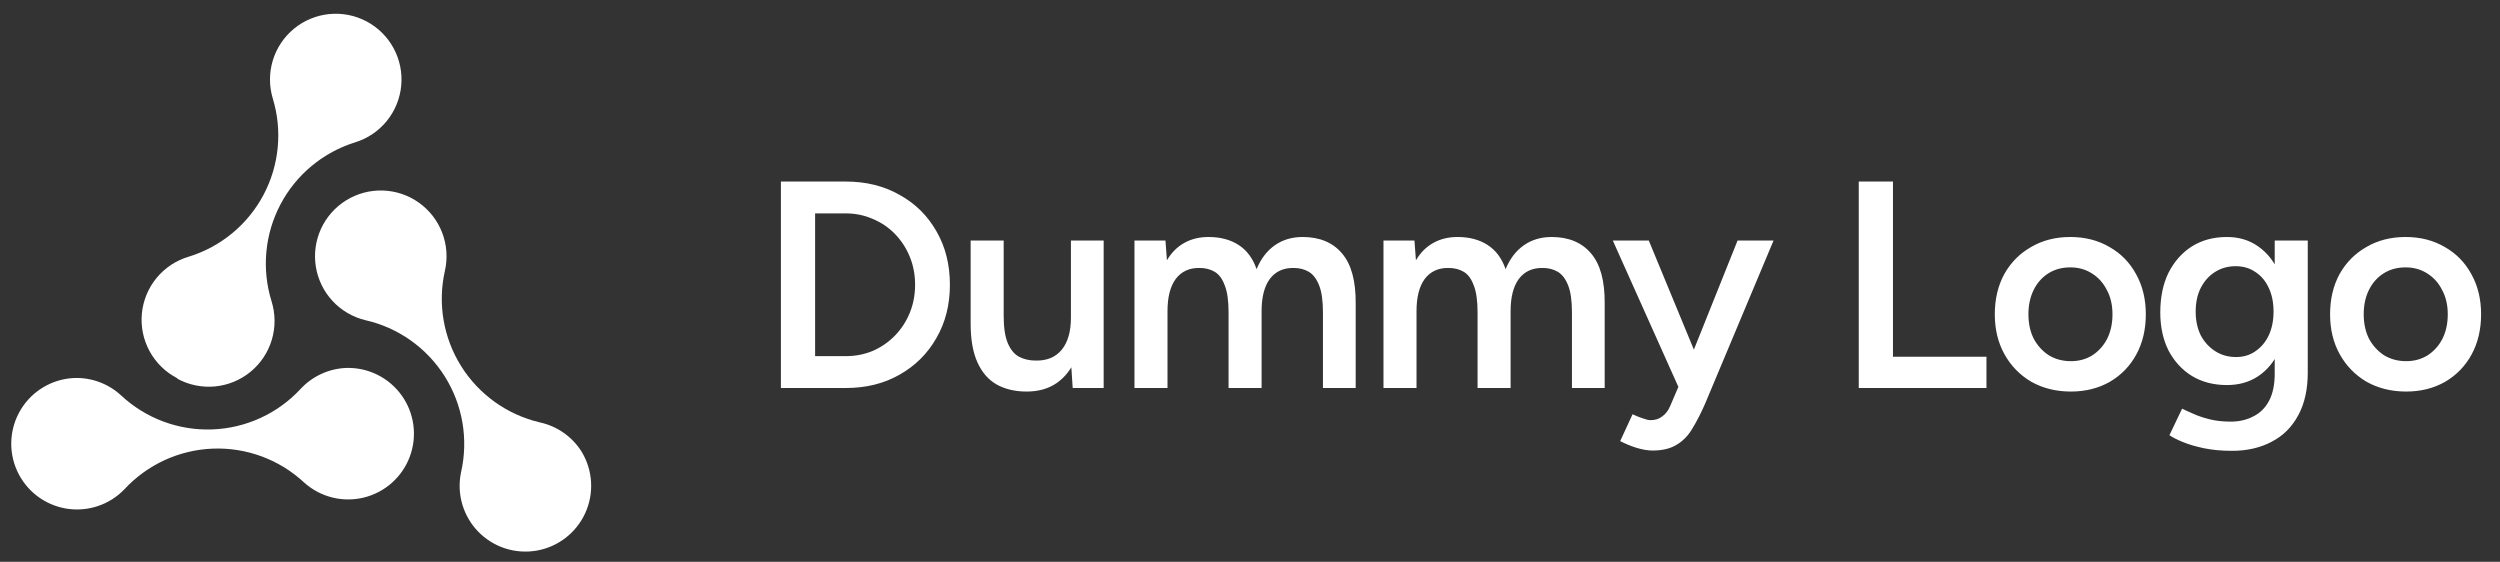
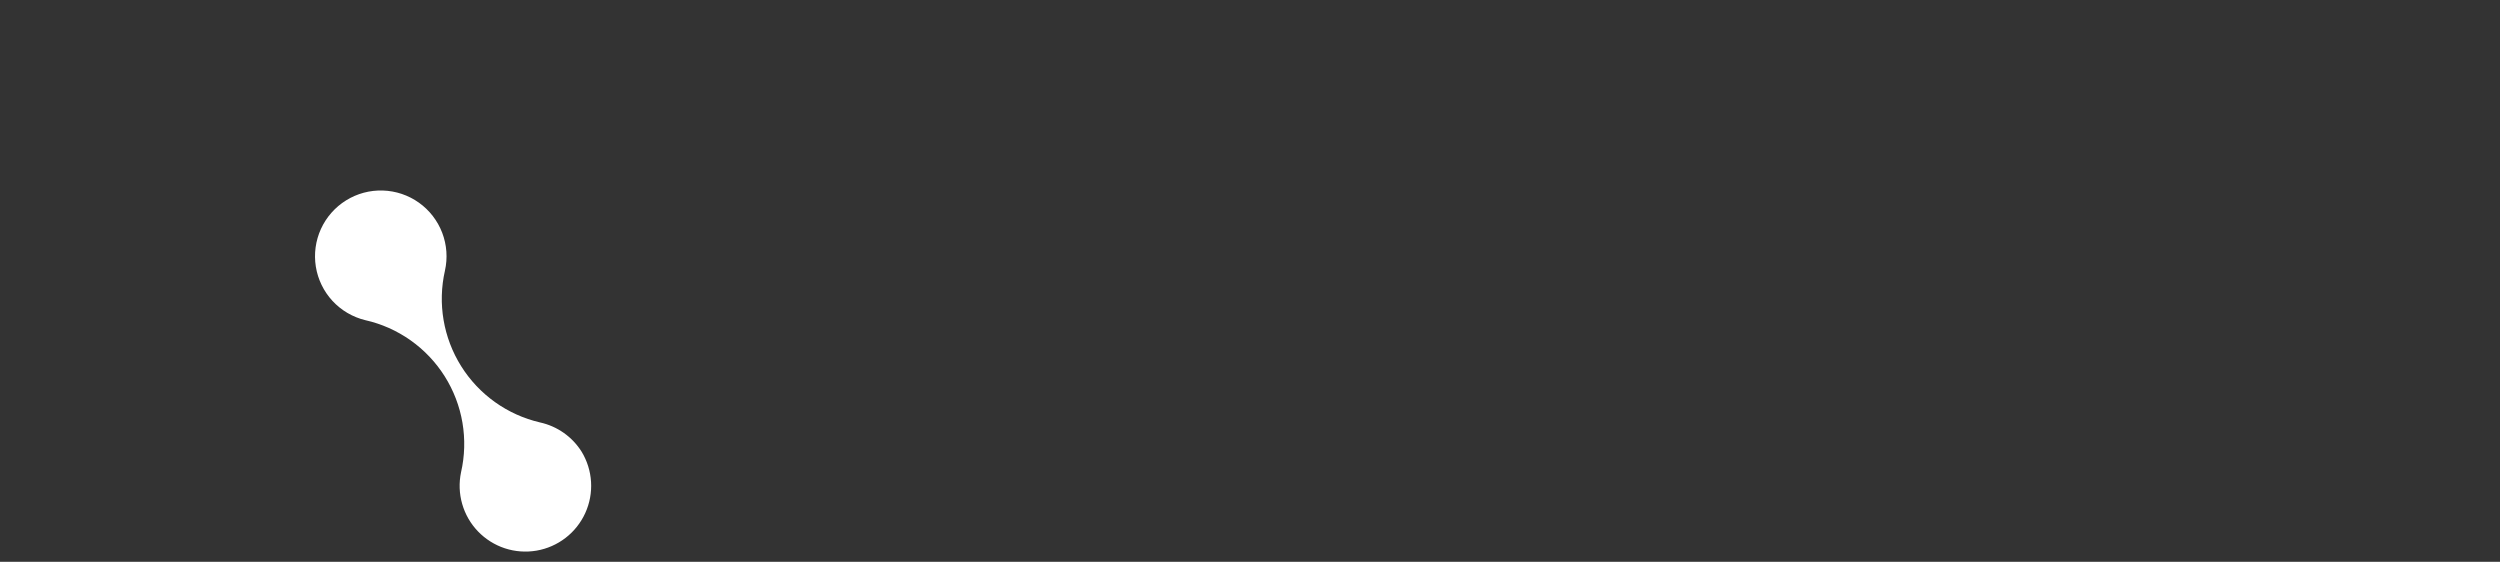
<svg xmlns="http://www.w3.org/2000/svg" width="178" height="40" viewBox="0 0 178 40" fill="none">
  <rect x="0" y="0" width="178" height="40" fill="#333333" stroke="none" />
-   <path d="M55.6 27.626V12.926H60.22C61.662 12.926 62.936 13.241 64.042 13.871C65.162 14.487 66.037 15.348 66.667 16.454C67.311 17.56 67.633 18.834 67.633 20.276C67.633 21.704 67.311 22.971 66.667 24.077C66.037 25.183 65.162 26.051 64.042 26.681C62.936 27.311 61.662 27.626 60.22 27.626H55.6ZM58.036 25.358H60.22C60.906 25.358 61.55 25.232 62.152 24.98C62.754 24.714 63.279 24.35 63.727 23.888C64.175 23.426 64.525 22.887 64.777 22.271C65.029 21.655 65.155 20.99 65.155 20.276C65.155 19.562 65.029 18.897 64.777 18.281C64.525 17.665 64.175 17.126 63.727 16.664C63.279 16.202 62.754 15.845 62.152 15.593C61.55 15.327 60.906 15.194 60.22 15.194H58.036V25.358ZM76.376 27.626L76.25 25.694V17.126H78.581V27.626H76.376ZM69.11 22.502V17.126H71.462V22.502H69.11ZM71.462 22.502C71.462 23.328 71.56 23.972 71.756 24.434C71.952 24.896 72.218 25.218 72.554 25.4C72.904 25.582 73.303 25.673 73.751 25.673C74.549 25.687 75.165 25.428 75.599 24.896C76.033 24.364 76.25 23.601 76.25 22.607H77.132C77.132 23.713 76.964 24.665 76.628 25.463C76.306 26.247 75.844 26.849 75.242 27.269C74.654 27.675 73.94 27.878 73.1 27.878C72.274 27.878 71.56 27.71 70.958 27.374C70.37 27.038 69.915 26.513 69.593 25.799C69.271 25.085 69.11 24.168 69.11 23.048V22.502H71.462ZM80.775 27.626V17.126H82.98L83.085 18.533C83.406 17.987 83.82 17.574 84.323 17.294C84.828 17.014 85.401 16.874 86.046 16.874C86.885 16.874 87.6 17.063 88.188 17.441C88.775 17.819 89.203 18.393 89.469 19.163C89.776 18.421 90.21 17.854 90.77 17.462C91.331 17.07 91.989 16.874 92.745 16.874C93.963 16.874 94.9 17.266 95.558 18.05C96.216 18.82 96.538 20.01 96.525 21.62V27.626H94.194V22.25C94.194 21.41 94.103 20.766 93.921 20.318C93.739 19.856 93.493 19.534 93.186 19.352C92.877 19.17 92.52 19.079 92.115 19.079C91.386 19.065 90.82 19.324 90.413 19.856C90.022 20.388 89.826 21.151 89.826 22.145V27.626H87.474V22.25C87.474 21.41 87.382 20.766 87.201 20.318C87.032 19.856 86.794 19.534 86.487 19.352C86.178 19.17 85.822 19.079 85.415 19.079C84.688 19.065 84.121 19.324 83.715 19.856C83.323 20.388 83.126 21.151 83.126 22.145V27.626H80.775ZM98.504 27.626V17.126H100.709L100.814 18.533C101.136 17.987 101.549 17.574 102.053 17.294C102.557 17.014 103.131 16.874 103.775 16.874C104.615 16.874 105.329 17.063 105.917 17.441C106.505 17.819 106.932 18.393 107.198 19.163C107.506 18.421 107.94 17.854 108.5 17.462C109.06 17.07 109.718 16.874 110.474 16.874C111.692 16.874 112.63 17.266 113.288 18.05C113.946 18.82 114.268 20.01 114.254 21.62V27.626H111.923V22.25C111.923 21.41 111.832 20.766 111.65 20.318C111.468 19.856 111.223 19.534 110.915 19.352C110.607 19.17 110.25 19.079 109.844 19.079C109.116 19.065 108.549 19.324 108.143 19.856C107.751 20.388 107.555 21.151 107.555 22.145V27.626H105.203V22.25C105.203 21.41 105.112 20.766 104.93 20.318C104.762 19.856 104.524 19.534 104.216 19.352C103.908 19.17 103.551 19.079 103.145 19.079C102.417 19.065 101.85 19.324 101.444 19.856C101.052 20.388 100.856 21.151 100.856 22.145V27.626H98.504ZM117.667 32.078C117.331 32.078 116.953 32.015 116.533 31.889C116.127 31.763 115.735 31.602 115.357 31.406L116.239 29.495C116.505 29.621 116.75 29.719 116.974 29.789C117.198 29.873 117.38 29.915 117.52 29.915C117.856 29.915 118.136 29.824 118.36 29.642C118.598 29.474 118.787 29.222 118.927 28.886L120.166 25.988L123.715 17.126H126.277L121.405 28.739C121.111 29.411 120.81 29.999 120.502 30.503C120.208 31.007 119.837 31.392 119.389 31.658C118.941 31.938 118.367 32.078 117.667 32.078ZM119.536 27.626L114.832 17.126H117.394L121.048 25.967L121.804 27.626H119.536ZM132.343 27.626V12.926H134.779V25.4H141.436V27.626H132.343ZM147.448 27.878C146.398 27.878 145.46 27.647 144.634 27.185C143.822 26.709 143.185 26.058 142.723 25.232C142.261 24.406 142.03 23.454 142.03 22.376C142.03 21.298 142.254 20.346 142.702 19.52C143.164 18.694 143.801 18.05 144.613 17.588C145.425 17.112 146.356 16.874 147.406 16.874C148.456 16.874 149.387 17.112 150.199 17.588C151.011 18.05 151.641 18.694 152.089 19.52C152.551 20.346 152.782 21.298 152.782 22.376C152.782 23.454 152.558 24.406 152.11 25.232C151.662 26.058 151.032 26.709 150.22 27.185C149.408 27.647 148.484 27.878 147.448 27.878ZM147.448 25.715C148.022 25.715 148.533 25.575 148.981 25.295C149.429 25.001 149.779 24.609 150.031 24.119C150.283 23.615 150.409 23.034 150.409 22.376C150.409 21.718 150.276 21.144 150.01 20.654C149.758 20.15 149.408 19.758 148.96 19.478C148.512 19.184 147.994 19.037 147.406 19.037C146.818 19.037 146.3 19.177 145.852 19.457C145.404 19.737 145.054 20.129 144.802 20.633C144.55 21.137 144.424 21.718 144.424 22.376C144.424 23.034 144.55 23.615 144.802 24.119C145.068 24.609 145.425 25.001 145.873 25.295C146.335 25.575 146.86 25.715 147.448 25.715ZM158.915 32.099C158.173 32.099 157.501 32.036 156.899 31.91C156.311 31.784 155.814 31.637 155.408 31.469C155.002 31.301 154.687 31.14 154.463 30.986L155.366 29.096C155.562 29.194 155.821 29.313 156.143 29.453C156.479 29.607 156.871 29.74 157.319 29.852C157.767 29.964 158.271 30.02 158.831 30.02C159.433 30.02 159.972 29.894 160.448 29.642C160.924 29.404 161.295 29.033 161.561 28.529C161.827 28.025 161.96 27.381 161.96 26.597V17.126H164.312V26.534C164.312 27.724 164.088 28.732 163.64 29.558C163.192 30.398 162.562 31.028 161.75 31.448C160.938 31.882 159.993 32.099 158.915 32.099ZM158.558 27.416C157.606 27.416 156.773 27.199 156.059 26.765C155.359 26.331 154.806 25.729 154.4 24.959C154.008 24.175 153.812 23.272 153.812 22.25C153.812 21.158 154.008 20.213 154.4 19.415C154.806 18.617 155.359 17.994 156.059 17.546C156.773 17.098 157.606 16.874 158.558 16.874C159.412 16.874 160.154 17.098 160.784 17.546C161.428 17.994 161.925 18.624 162.275 19.436C162.625 20.234 162.8 21.179 162.8 22.271C162.8 23.307 162.625 24.21 162.275 24.98C161.925 25.75 161.428 26.352 160.784 26.786C160.154 27.206 159.412 27.416 158.558 27.416ZM159.209 25.421C159.741 25.421 160.203 25.281 160.595 25.001C161.001 24.721 161.316 24.343 161.54 23.867C161.764 23.377 161.876 22.817 161.876 22.187C161.876 21.543 161.764 20.983 161.54 20.507C161.316 20.017 161.001 19.639 160.595 19.373C160.189 19.093 159.72 18.953 159.188 18.953C158.628 18.953 158.131 19.093 157.697 19.373C157.277 19.639 156.941 20.017 156.689 20.507C156.451 20.983 156.332 21.543 156.332 22.187C156.332 22.817 156.451 23.377 156.689 23.867C156.941 24.343 157.284 24.721 157.718 25.001C158.152 25.281 158.649 25.421 159.209 25.421ZM171.32 27.878C170.27 27.878 169.332 27.647 168.506 27.185C167.694 26.709 167.057 26.058 166.595 25.232C166.133 24.406 165.902 23.454 165.902 22.376C165.902 21.298 166.126 20.346 166.574 19.52C167.036 18.694 167.673 18.05 168.485 17.588C169.297 17.112 170.228 16.874 171.278 16.874C172.328 16.874 173.259 17.112 174.071 17.588C174.883 18.05 175.513 18.694 175.961 19.52C176.423 20.346 176.654 21.298 176.654 22.376C176.654 23.454 176.43 24.406 175.982 25.232C175.534 26.058 174.904 26.709 174.092 27.185C173.28 27.647 172.356 27.878 171.32 27.878ZM171.32 25.715C171.894 25.715 172.405 25.575 172.853 25.295C173.301 25.001 173.651 24.609 173.903 24.119C174.155 23.615 174.281 23.034 174.281 22.376C174.281 21.718 174.148 21.144 173.882 20.654C173.63 20.15 173.28 19.758 172.832 19.478C172.384 19.184 171.866 19.037 171.278 19.037C170.69 19.037 170.172 19.177 169.724 19.457C169.276 19.737 168.926 20.129 168.674 20.633C168.422 21.137 168.296 21.718 168.296 22.376C168.296 23.034 168.422 23.615 168.674 24.119C168.94 24.609 169.297 25.001 169.745 25.295C170.207 25.575 170.732 25.715 171.32 25.715Z" fill="white" />
  <path d="M41.411 32.16C41.08 31.633 40.647 31.177 40.138 30.819C39.628 30.462 39.053 30.209 38.445 30.076C36.119 29.535 34.102 28.095 32.834 26.071C31.566 24.047 31.151 21.604 31.679 19.275C31.882 18.375 31.814 17.435 31.485 16.573C31.155 15.711 30.579 14.966 29.827 14.43C29.075 13.895 28.182 13.594 27.26 13.565C26.337 13.535 25.427 13.779 24.643 14.266C23.859 14.752 23.236 15.46 22.852 16.299C22.469 17.138 22.342 18.072 22.487 18.983C22.633 19.895 23.044 20.743 23.67 21.421C24.296 22.099 25.109 22.577 26.005 22.795C27.165 23.056 28.262 23.544 29.233 24.231C30.204 24.917 31.03 25.789 31.664 26.795C32.298 27.801 32.727 28.923 32.926 30.095C33.125 31.267 33.091 32.468 32.826 33.627C32.669 34.374 32.697 35.148 32.908 35.882C33.118 36.616 33.505 37.288 34.035 37.838C34.565 38.388 35.221 38.8 35.946 39.039C36.672 39.277 37.444 39.334 38.197 39.206C38.95 39.077 39.66 38.766 40.265 38.3C40.87 37.835 41.352 37.228 41.669 36.533C41.986 35.838 42.128 35.077 42.083 34.314C42.038 33.552 41.807 32.812 41.411 32.16Z" fill="white" />
-   <path d="M12.623 26.962C13.443 27.41 14.377 27.602 15.306 27.514C16.235 27.427 17.116 27.064 17.838 26.471C18.559 25.879 19.087 25.085 19.354 24.191C19.62 23.297 19.614 22.343 19.335 21.453C18.982 20.317 18.856 19.123 18.965 17.939C19.073 16.755 19.415 15.604 19.97 14.552C20.524 13.5 21.281 12.568 22.197 11.809C23.112 11.05 24.169 10.479 25.305 10.129C26.187 9.853 26.967 9.322 27.547 8.604C28.128 7.885 28.483 7.011 28.568 6.091C28.653 5.172 28.464 4.247 28.025 3.434C27.586 2.622 26.916 1.957 26.1 1.524C25.284 1.091 24.358 0.91 23.439 1.002C22.52 1.094 21.648 1.455 20.934 2.042C20.22 2.628 19.696 3.412 19.426 4.296C19.157 5.179 19.155 6.123 19.421 7.007C20.118 9.291 19.882 11.759 18.765 13.869C17.648 15.98 15.74 17.562 13.459 18.269C12.558 18.53 11.757 19.055 11.158 19.777C10.56 20.499 10.192 21.384 10.102 22.317C10.012 23.25 10.204 24.189 10.654 25.011C11.103 25.834 11.79 26.503 12.623 26.931V26.962Z" fill="white" />
-   <path d="M24.671 26.197C24.049 26.218 23.437 26.364 22.871 26.626C22.306 26.887 21.798 27.258 21.378 27.718C19.748 29.462 17.494 30.489 15.109 30.575C12.724 30.662 10.401 29.8 8.65 28.179C8.197 27.754 7.664 27.424 7.083 27.207C6.502 26.99 5.883 26.89 5.263 26.915C4.499 26.951 3.756 27.173 3.099 27.562C2.441 27.951 1.888 28.495 1.49 29.147C1.091 29.799 0.857 30.539 0.81 31.301C0.762 32.064 0.902 32.827 1.218 33.523C1.533 34.219 2.014 34.828 2.618 35.295C3.223 35.763 3.932 36.075 4.685 36.206C5.438 36.336 6.212 36.28 6.938 36.042C7.665 35.805 8.322 35.393 8.852 34.843C9.66 33.969 10.632 33.263 11.712 32.765C12.793 32.268 13.961 31.988 15.15 31.942C16.339 31.896 17.525 32.086 18.641 32.499C19.756 32.913 20.779 33.542 21.651 34.352C22.219 34.865 22.904 35.231 23.645 35.418C24.387 35.605 25.163 35.607 25.907 35.425C26.649 35.243 27.336 34.881 27.907 34.372C28.478 33.862 28.916 33.221 29.181 32.504C29.447 31.786 29.533 31.015 29.431 30.256C29.33 29.498 29.044 28.776 28.599 28.154C28.154 27.532 27.564 27.028 26.879 26.687C26.194 26.345 25.436 26.177 24.671 26.197Z" fill="white" />
</svg>